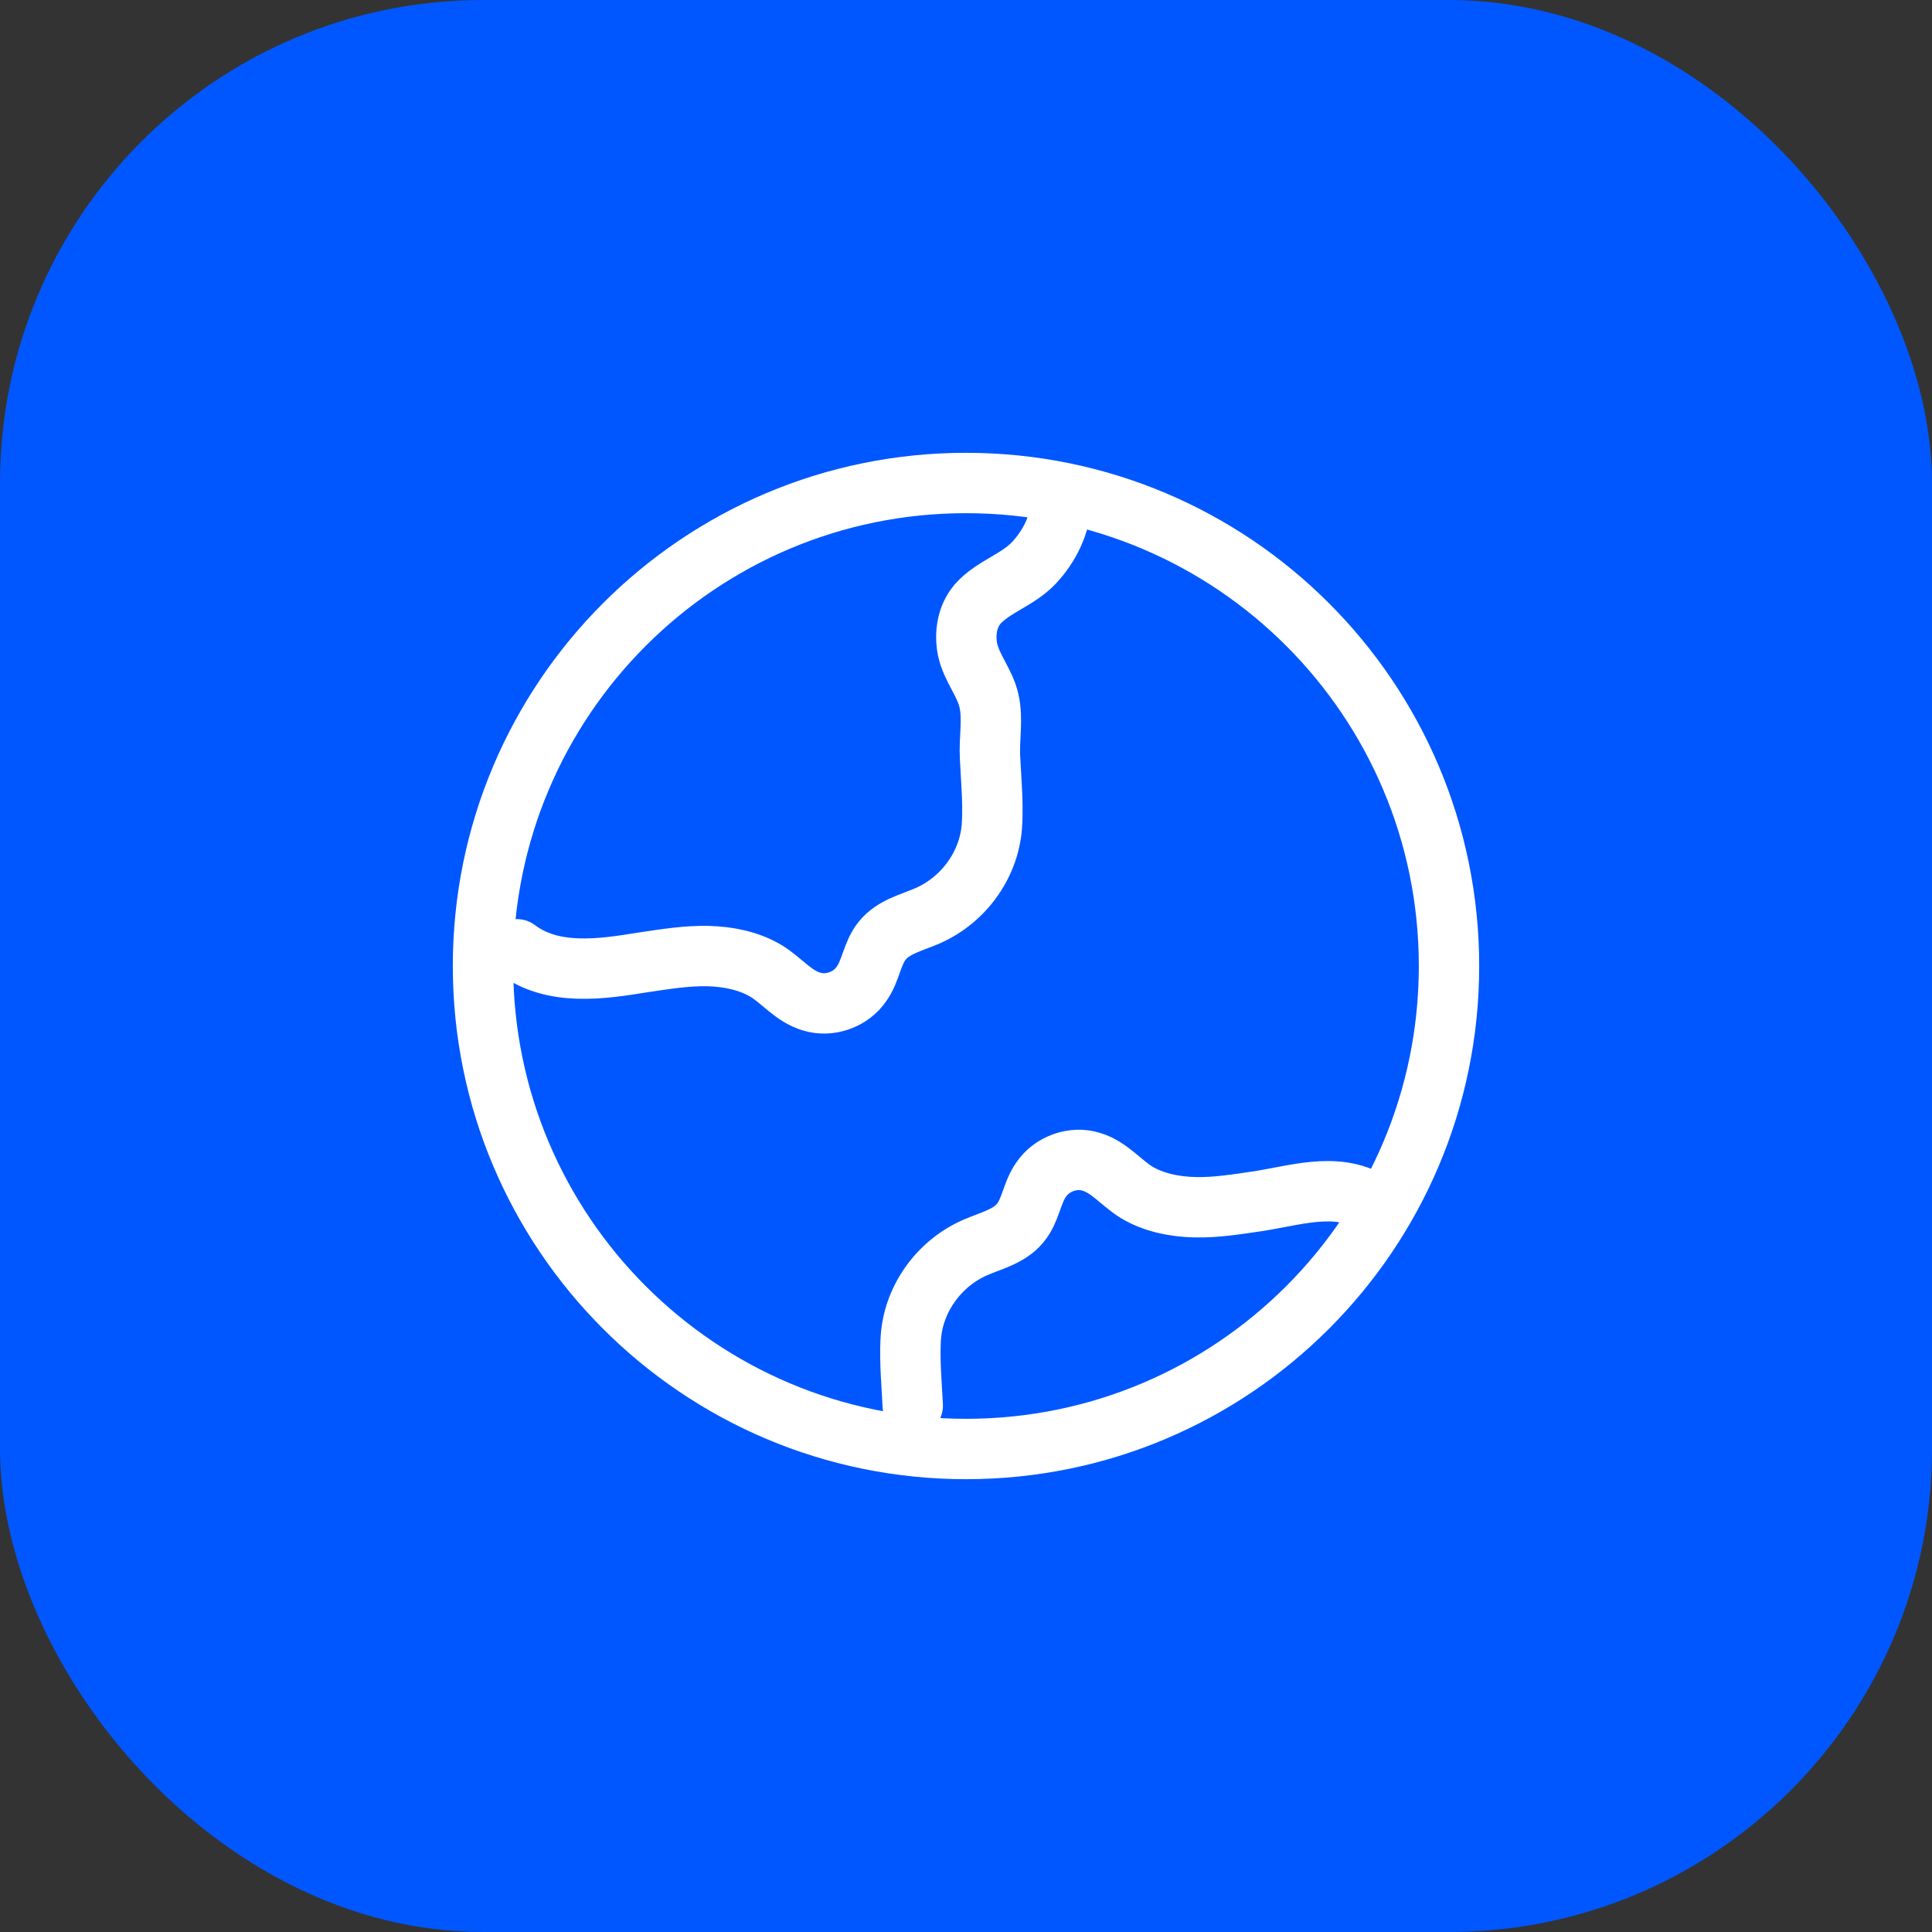
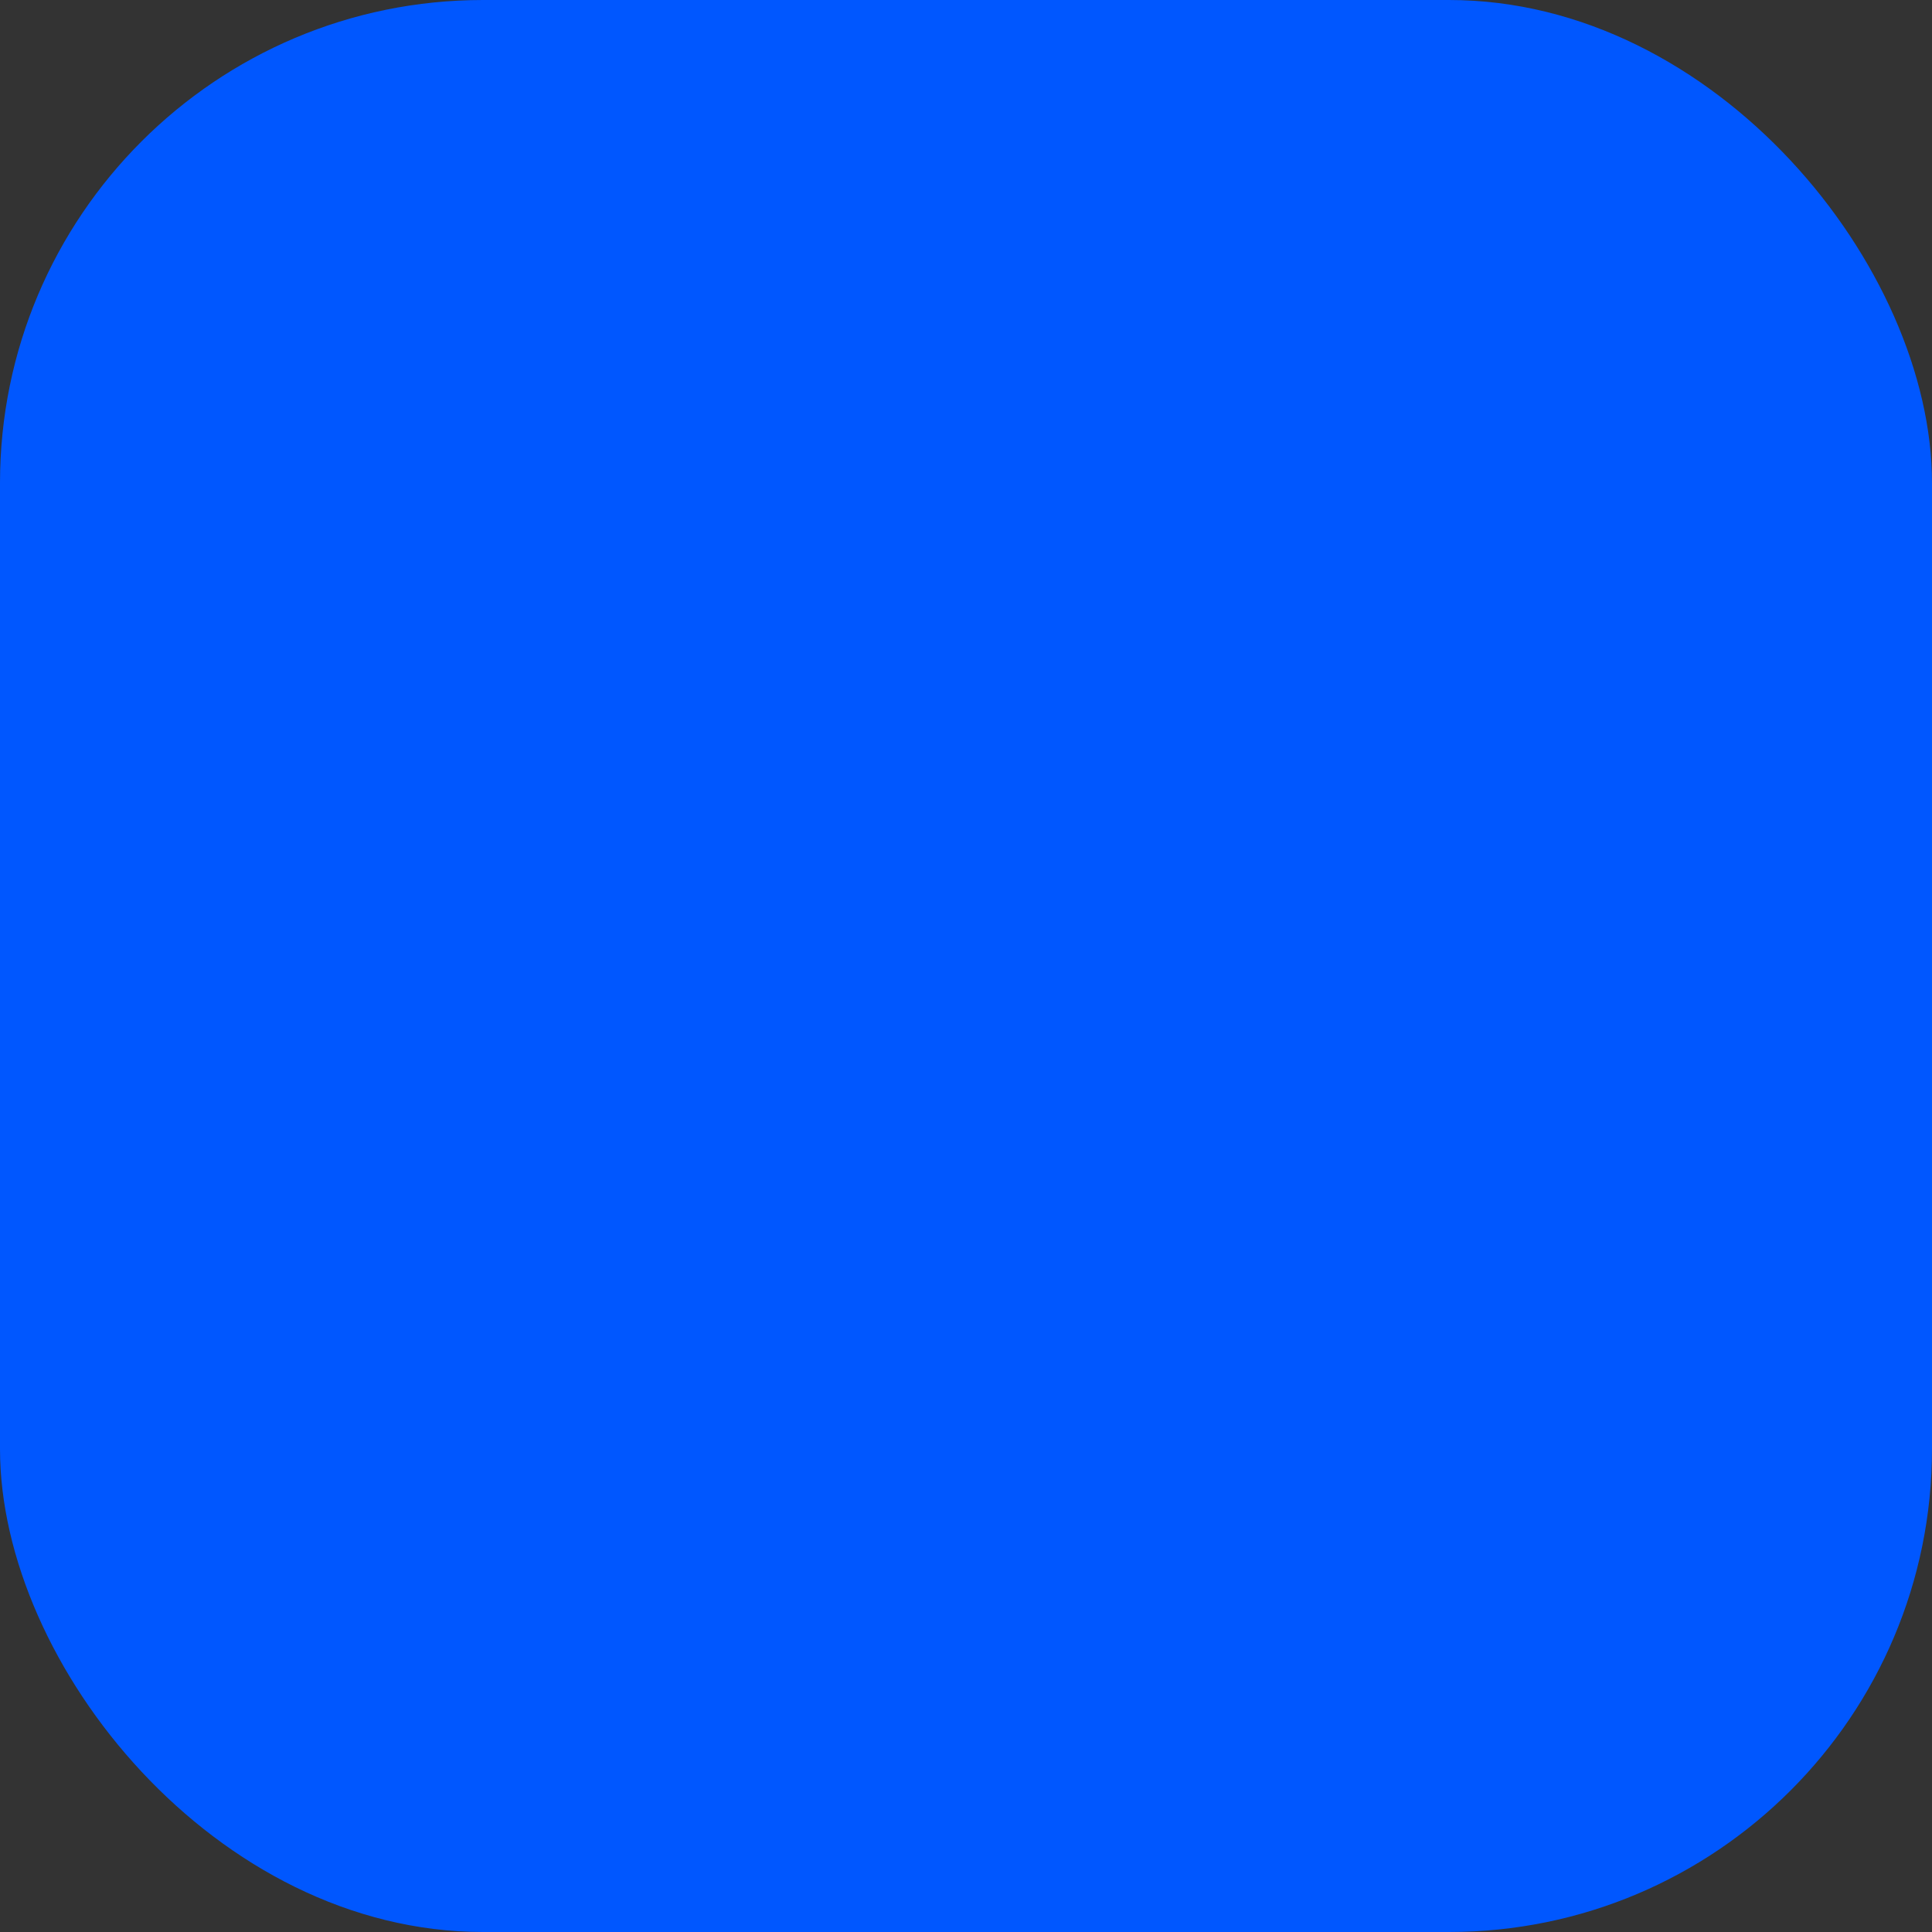
<svg xmlns="http://www.w3.org/2000/svg" width="64" height="64" viewBox="0 0 64 64" fill="none">
  <rect x="0" y="0" width="64" height="64" fill="#333333" stroke="none" />
  <rect width="64" height="64" rx="16" fill="#0057FF" />
-   <path d="M35.165 16.623C35.114 17.384 34.768 18.093 34.249 18.646C33.712 19.217 32.917 19.425 32.398 19.996C32.035 20.411 31.948 20.982 32.052 21.518C32.19 22.14 32.623 22.608 32.761 23.213C32.9 23.836 32.761 24.458 32.796 25.098C32.83 25.808 32.9 26.534 32.865 27.243C32.813 28.592 31.948 29.803 30.72 30.34C30.201 30.564 29.596 30.703 29.232 31.152C28.887 31.568 28.852 32.156 28.541 32.588C28.195 33.107 27.485 33.367 26.88 33.176C26.292 33.003 25.894 32.484 25.392 32.173C24.822 31.827 24.13 31.689 23.455 31.671C22.746 31.654 22.02 31.775 21.31 31.879C19.927 32.104 18.318 32.346 17.124 31.447M30.236 46.564C30.201 45.855 30.132 45.129 30.166 44.419C30.218 43.07 31.083 41.859 32.311 41.323C32.83 41.098 33.436 40.96 33.799 40.51C34.145 40.095 34.179 39.507 34.491 39.075C34.837 38.556 35.546 38.296 36.151 38.486C36.739 38.66 37.137 39.178 37.639 39.49C38.21 39.836 38.902 39.974 39.576 39.991C40.285 40.009 41.012 39.888 41.721 39.784C43.105 39.559 44.468 39.092 45.661 39.991M48 32C48 40.837 40.837 48 32 48C23.163 48 16 40.837 16 32C16 23.163 23.163 16 32 16C40.837 16 48 23.163 48 32Z" stroke="white" stroke-width="2" stroke-linecap="round" stroke-linejoin="round" />
</svg>